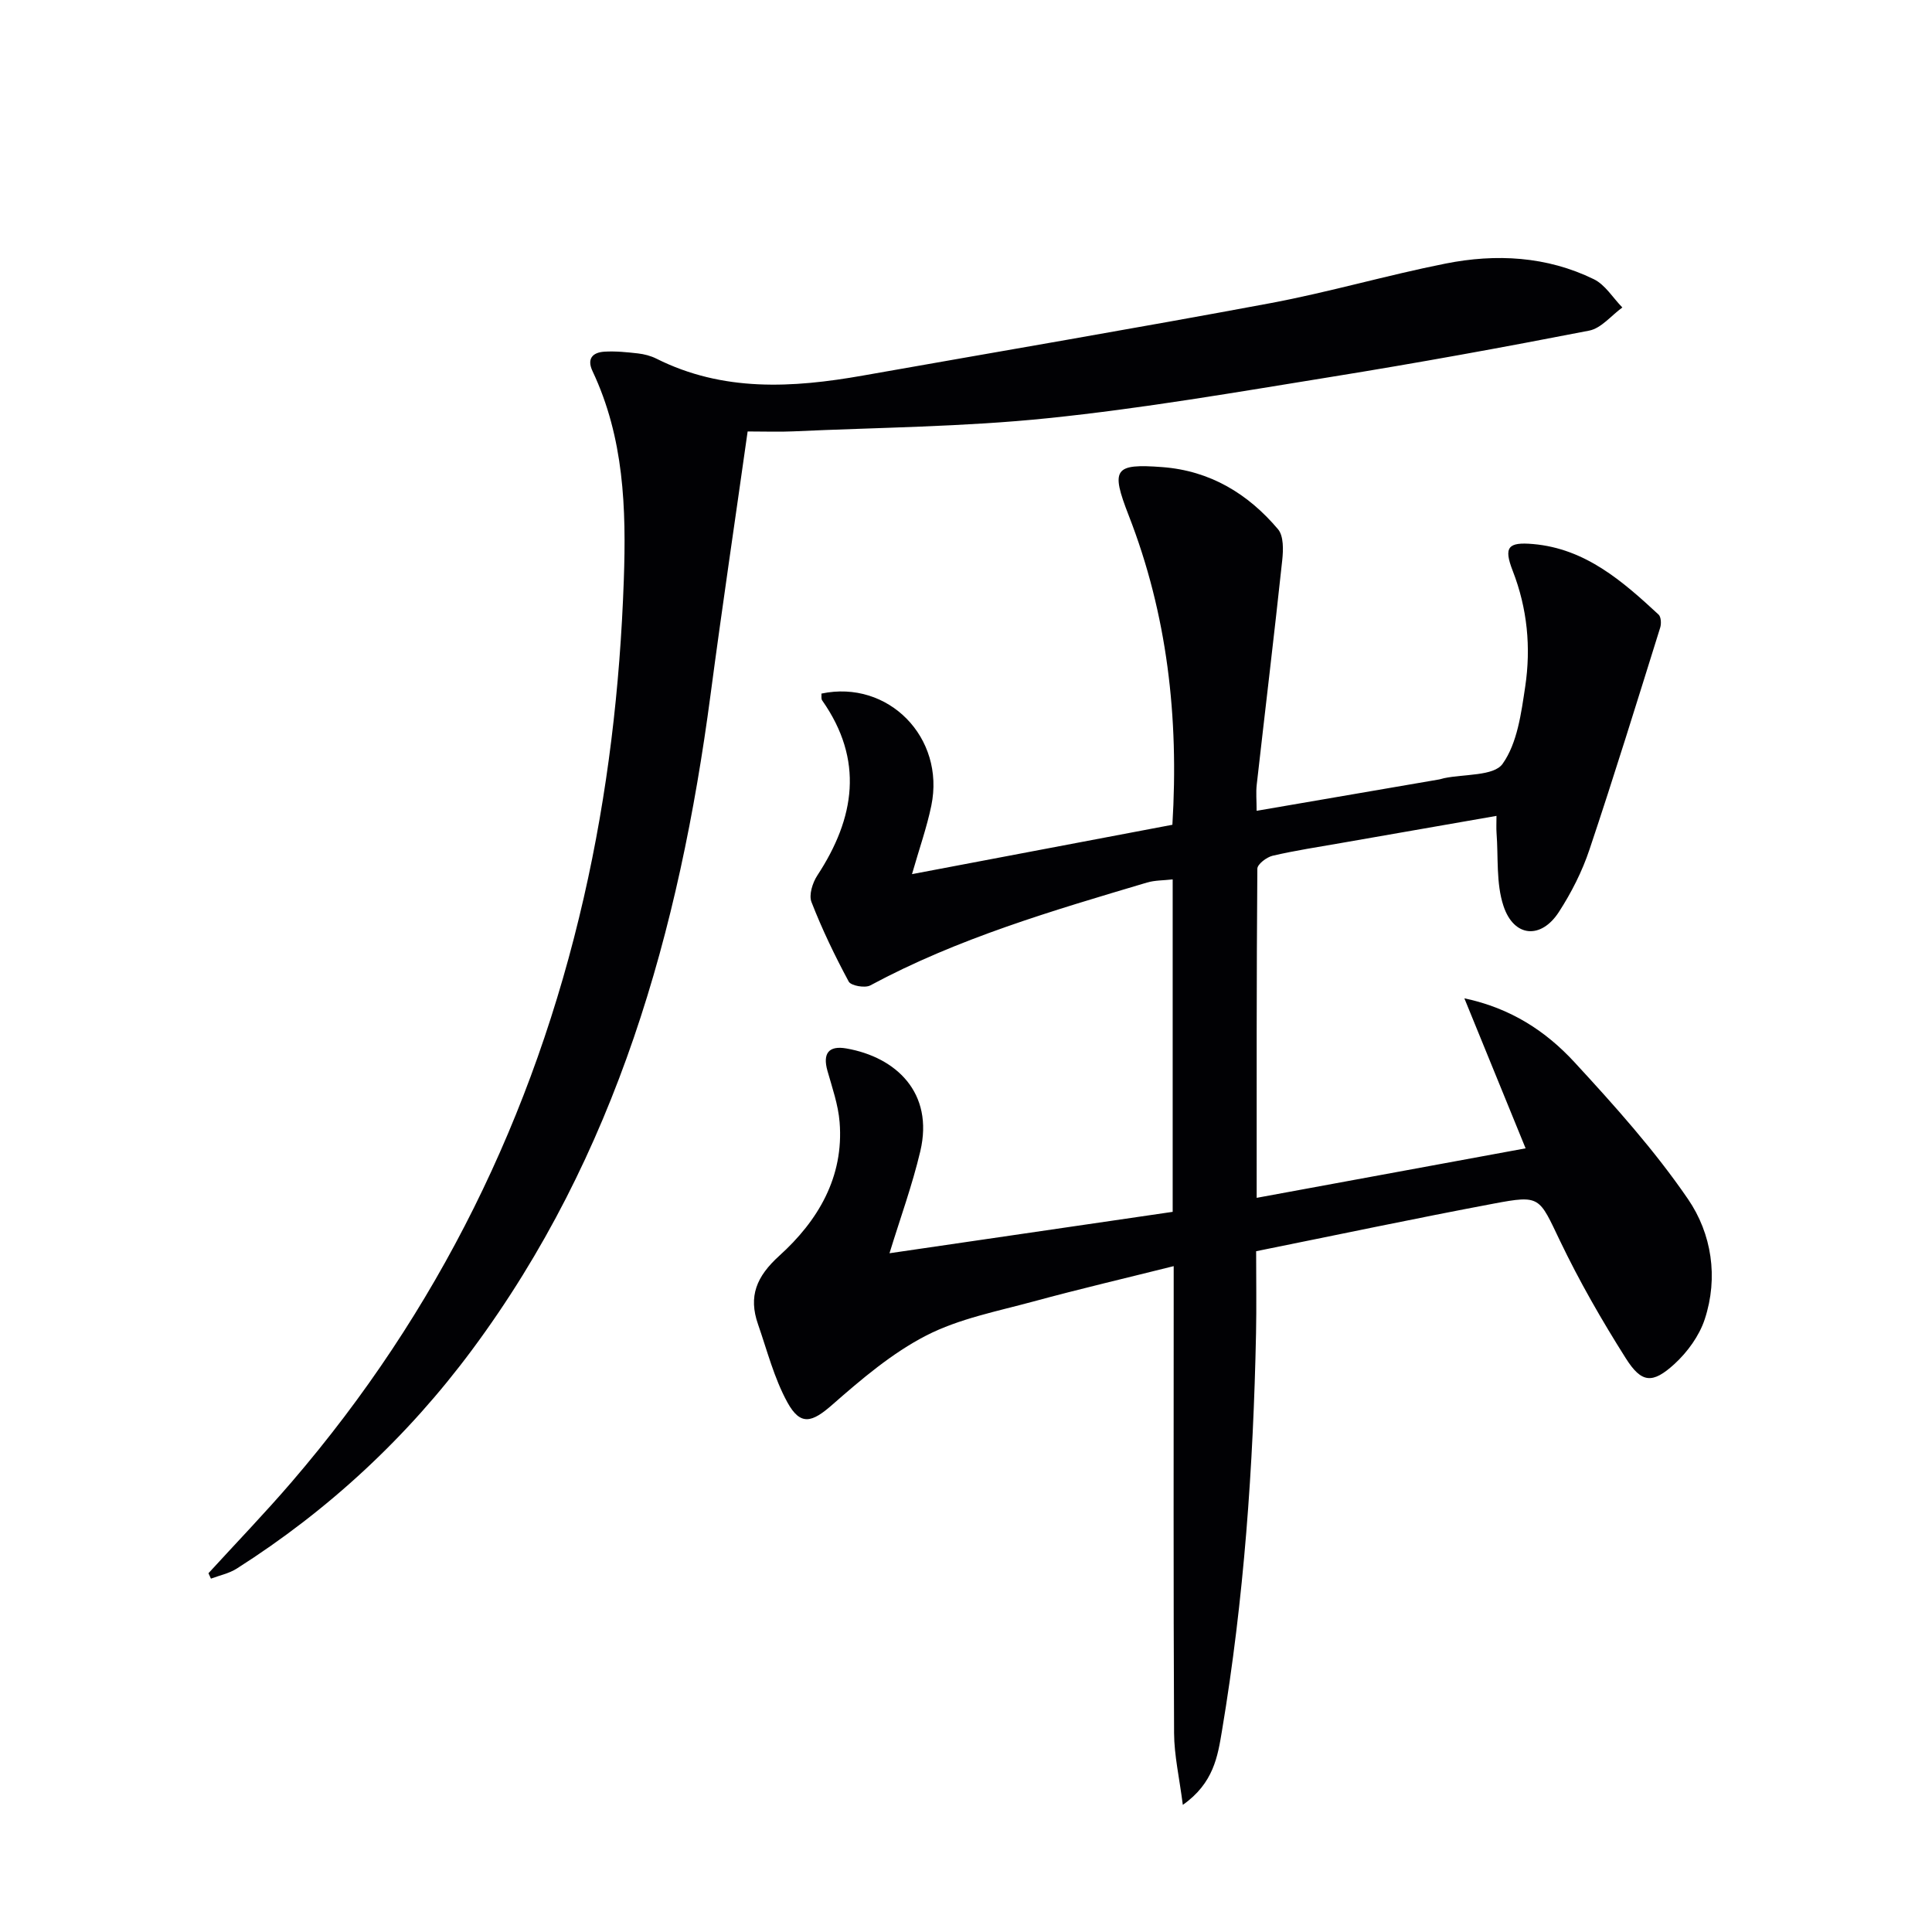
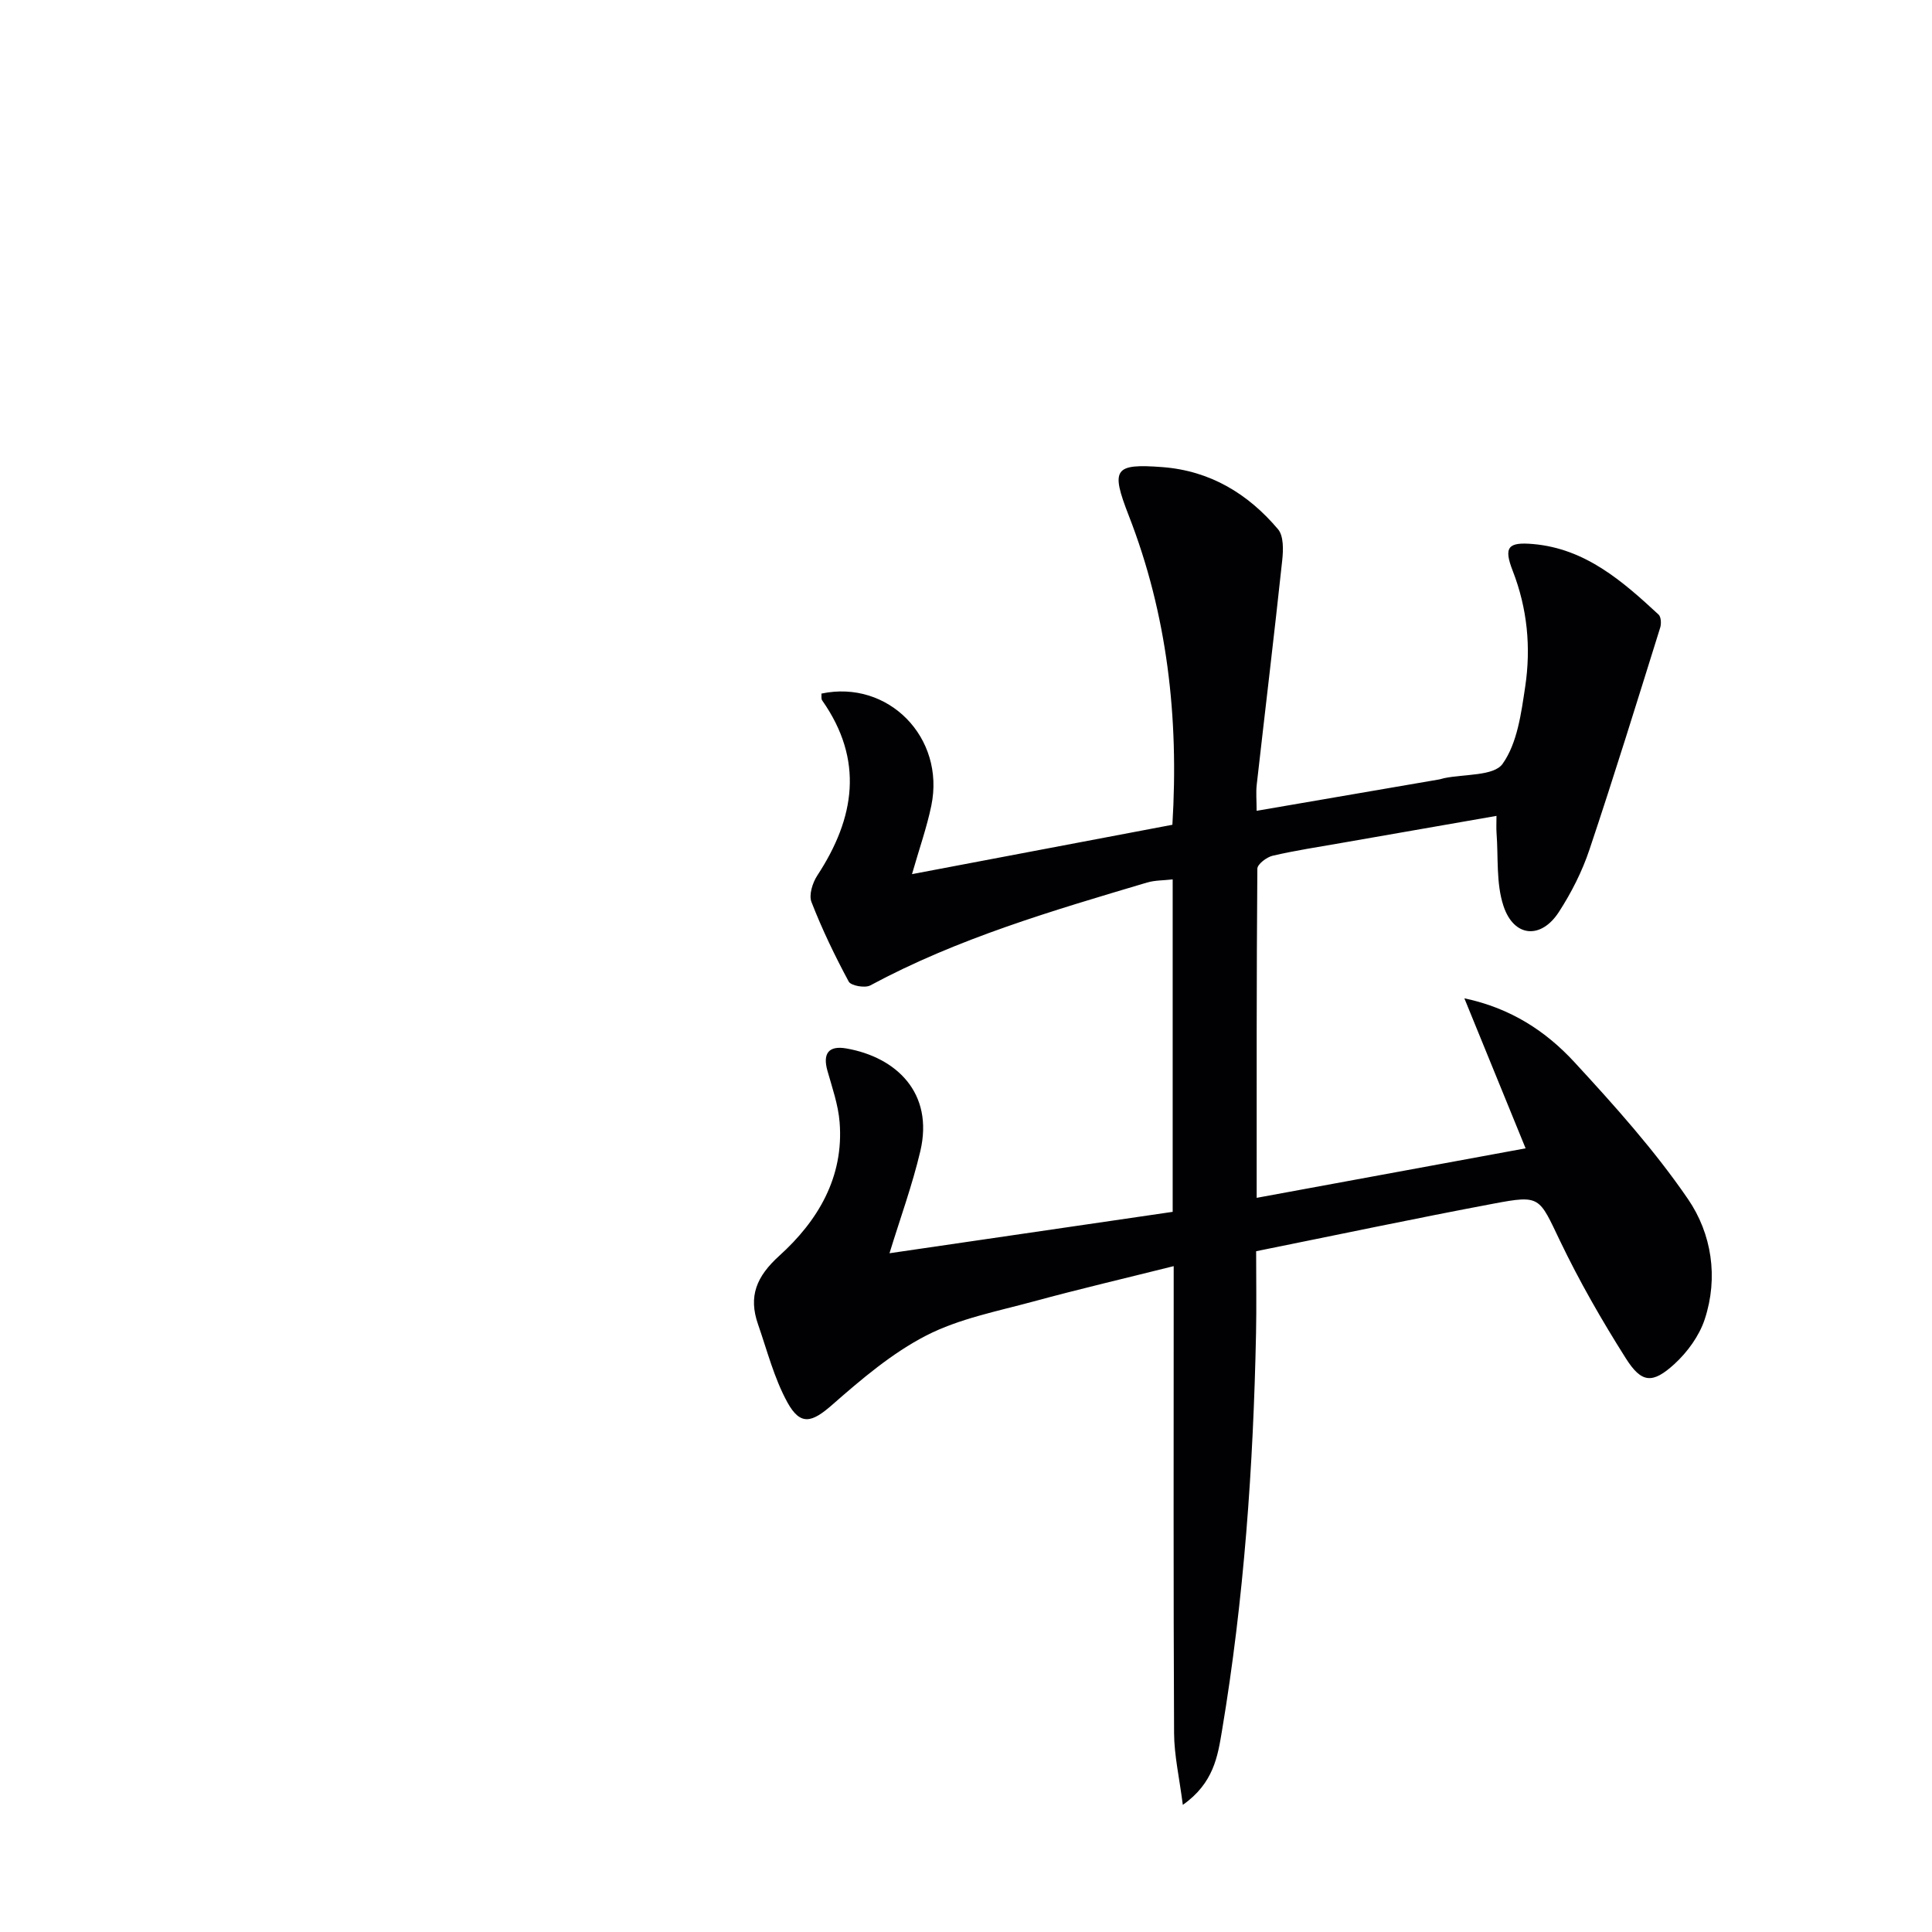
<svg xmlns="http://www.w3.org/2000/svg" enable-background="new 0 0 400 400" viewBox="0 0 400 400">
  <g fill="#010104">
    <path d="m303.18 206.69c9.66 2.04 16.91 6.85 22.77 13.2 8.33 9.03 16.62 18.27 23.54 28.38 4.89 7.15 6.31 16.19 3.46 24.86-1.13 3.44-3.58 6.81-6.28 9.28-4.55 4.15-6.81 3.96-10.07-1.2-4.96-7.84-9.61-15.94-13.62-24.31-4.36-9.09-4.02-9.54-13.75-7.7-16.27 3.06-32.48 6.49-49.16 9.85 0 5.99.09 11.46-.02 16.93-.56 27.62-2.49 55.13-7.06 82.4-.87 5.21-1.71 10.8-8.1 15.3-.72-5.66-1.79-10.25-1.81-14.86-.15-30.17-.08-60.33-.08-90.5 0-1.82 0-3.65 0-6.18-9.94 2.49-19.53 4.73-29.01 7.31-7.51 2.04-15.39 3.55-22.21 7.05-7.09 3.64-13.42 9.04-19.48 14.35-4.17 3.66-6.56 4.44-9.28-.51-2.74-4.99-4.19-10.72-6.08-16.16-2.02-5.79-.34-9.89 4.42-14.2 7.96-7.19 13.4-16.26 12.47-27.67-.29-3.59-1.53-7.12-2.52-10.62-1.02-3.63.29-5.25 3.91-4.62 10.28 1.79 18.17 9.15 15.32 21.28-1.66 7.03-4.15 13.86-6.38 21.12 19.27-2.82 38.87-5.68 58.63-8.57 0-23 0-45.61 0-68.83-1.9.22-3.68.17-5.31.65-19.57 5.83-39.17 11.54-57.3 21.3-1.09.59-3.99.07-4.46-.79-2.87-5.33-5.52-10.83-7.71-16.47-.58-1.48.22-4 1.21-5.51 7.82-11.93 9.67-23.9 1-36.24-.24-.34-.11-.94-.15-1.41 13.83-2.93 25.66 9.1 22.75 23.2-.93 4.51-2.49 8.89-4 14.18 18.33-3.47 36.11-6.84 53.91-10.22 1.36-22.28-1.06-43.57-9.05-64.06-3.74-9.61-3.03-10.75 6.98-9.99 9.87.75 17.72 5.5 23.94 12.86 1.19 1.41 1.1 4.31.87 6.44-1.66 15.5-3.53 30.98-5.28 46.47-.18 1.6-.02 3.24-.02 5.39 13.04-2.24 25.43-4.37 37.82-6.5.33-.06.64-.18.97-.25 4.19-.89 10.32-.41 12.14-2.98 3.05-4.3 3.85-10.47 4.68-15.99 1.21-8.11.45-16.16-2.59-23.97-1.91-4.91-.98-6 4.24-5.54 10.81.95 18.48 7.67 25.96 14.6.52.48.59 1.88.34 2.69-4.8 15.35-9.54 30.73-14.65 45.97-1.51 4.52-3.74 8.92-6.34 12.93-3.69 5.69-9.31 5.24-11.46-1.26-1.56-4.7-1.05-10.09-1.44-15.17-.07-.97-.01-1.94-.01-3.48-10.99 1.92-21.57 3.75-32.14 5.61-4.74.83-9.51 1.55-14.2 2.64-1.24.29-3.16 1.75-3.17 2.69-.18 22.47-.14 44.95-.14 68.14 18.7-3.44 36.88-6.79 55.68-10.25-4.31-10.57-8.49-20.81-12.68-31.06z" />
-     <path d="m43.16 325.72c5.76-6.3 11.69-12.45 17.25-18.92 30.28-35.25 50.13-75.76 60.46-120.97 4.94-21.6 7.5-43.49 8.28-65.67.53-14.96.04-29.52-6.47-43.31-1.23-2.6.03-3.89 2.46-4.04 2.3-.14 4.64.1 6.94.36 1.3.15 2.66.5 3.83 1.09 13.78 6.91 28.17 6.07 42.72 3.5 28.09-4.97 56.22-9.74 84.26-14.97 12.22-2.28 24.2-5.8 36.39-8.22 10.46-2.08 20.95-1.53 30.71 3.24 2.36 1.15 3.95 3.86 5.9 5.85-2.28 1.65-4.36 4.3-6.86 4.79-17.75 3.46-35.56 6.7-53.41 9.58-19.5 3.15-39 6.53-58.63 8.55-17.5 1.81-35.17 1.92-52.77 2.73-2.8.13-5.61.02-9.43.02-2.56 18.14-5.27 36.31-7.68 54.51-6.47 48.85-19.46 95.32-49.36 135.61-13.43 18.1-29.72 33.22-48.75 45.32-1.58 1-3.54 1.4-5.33 2.07-.16-.38-.34-.75-.51-1.12z" />
  </g>
</svg>